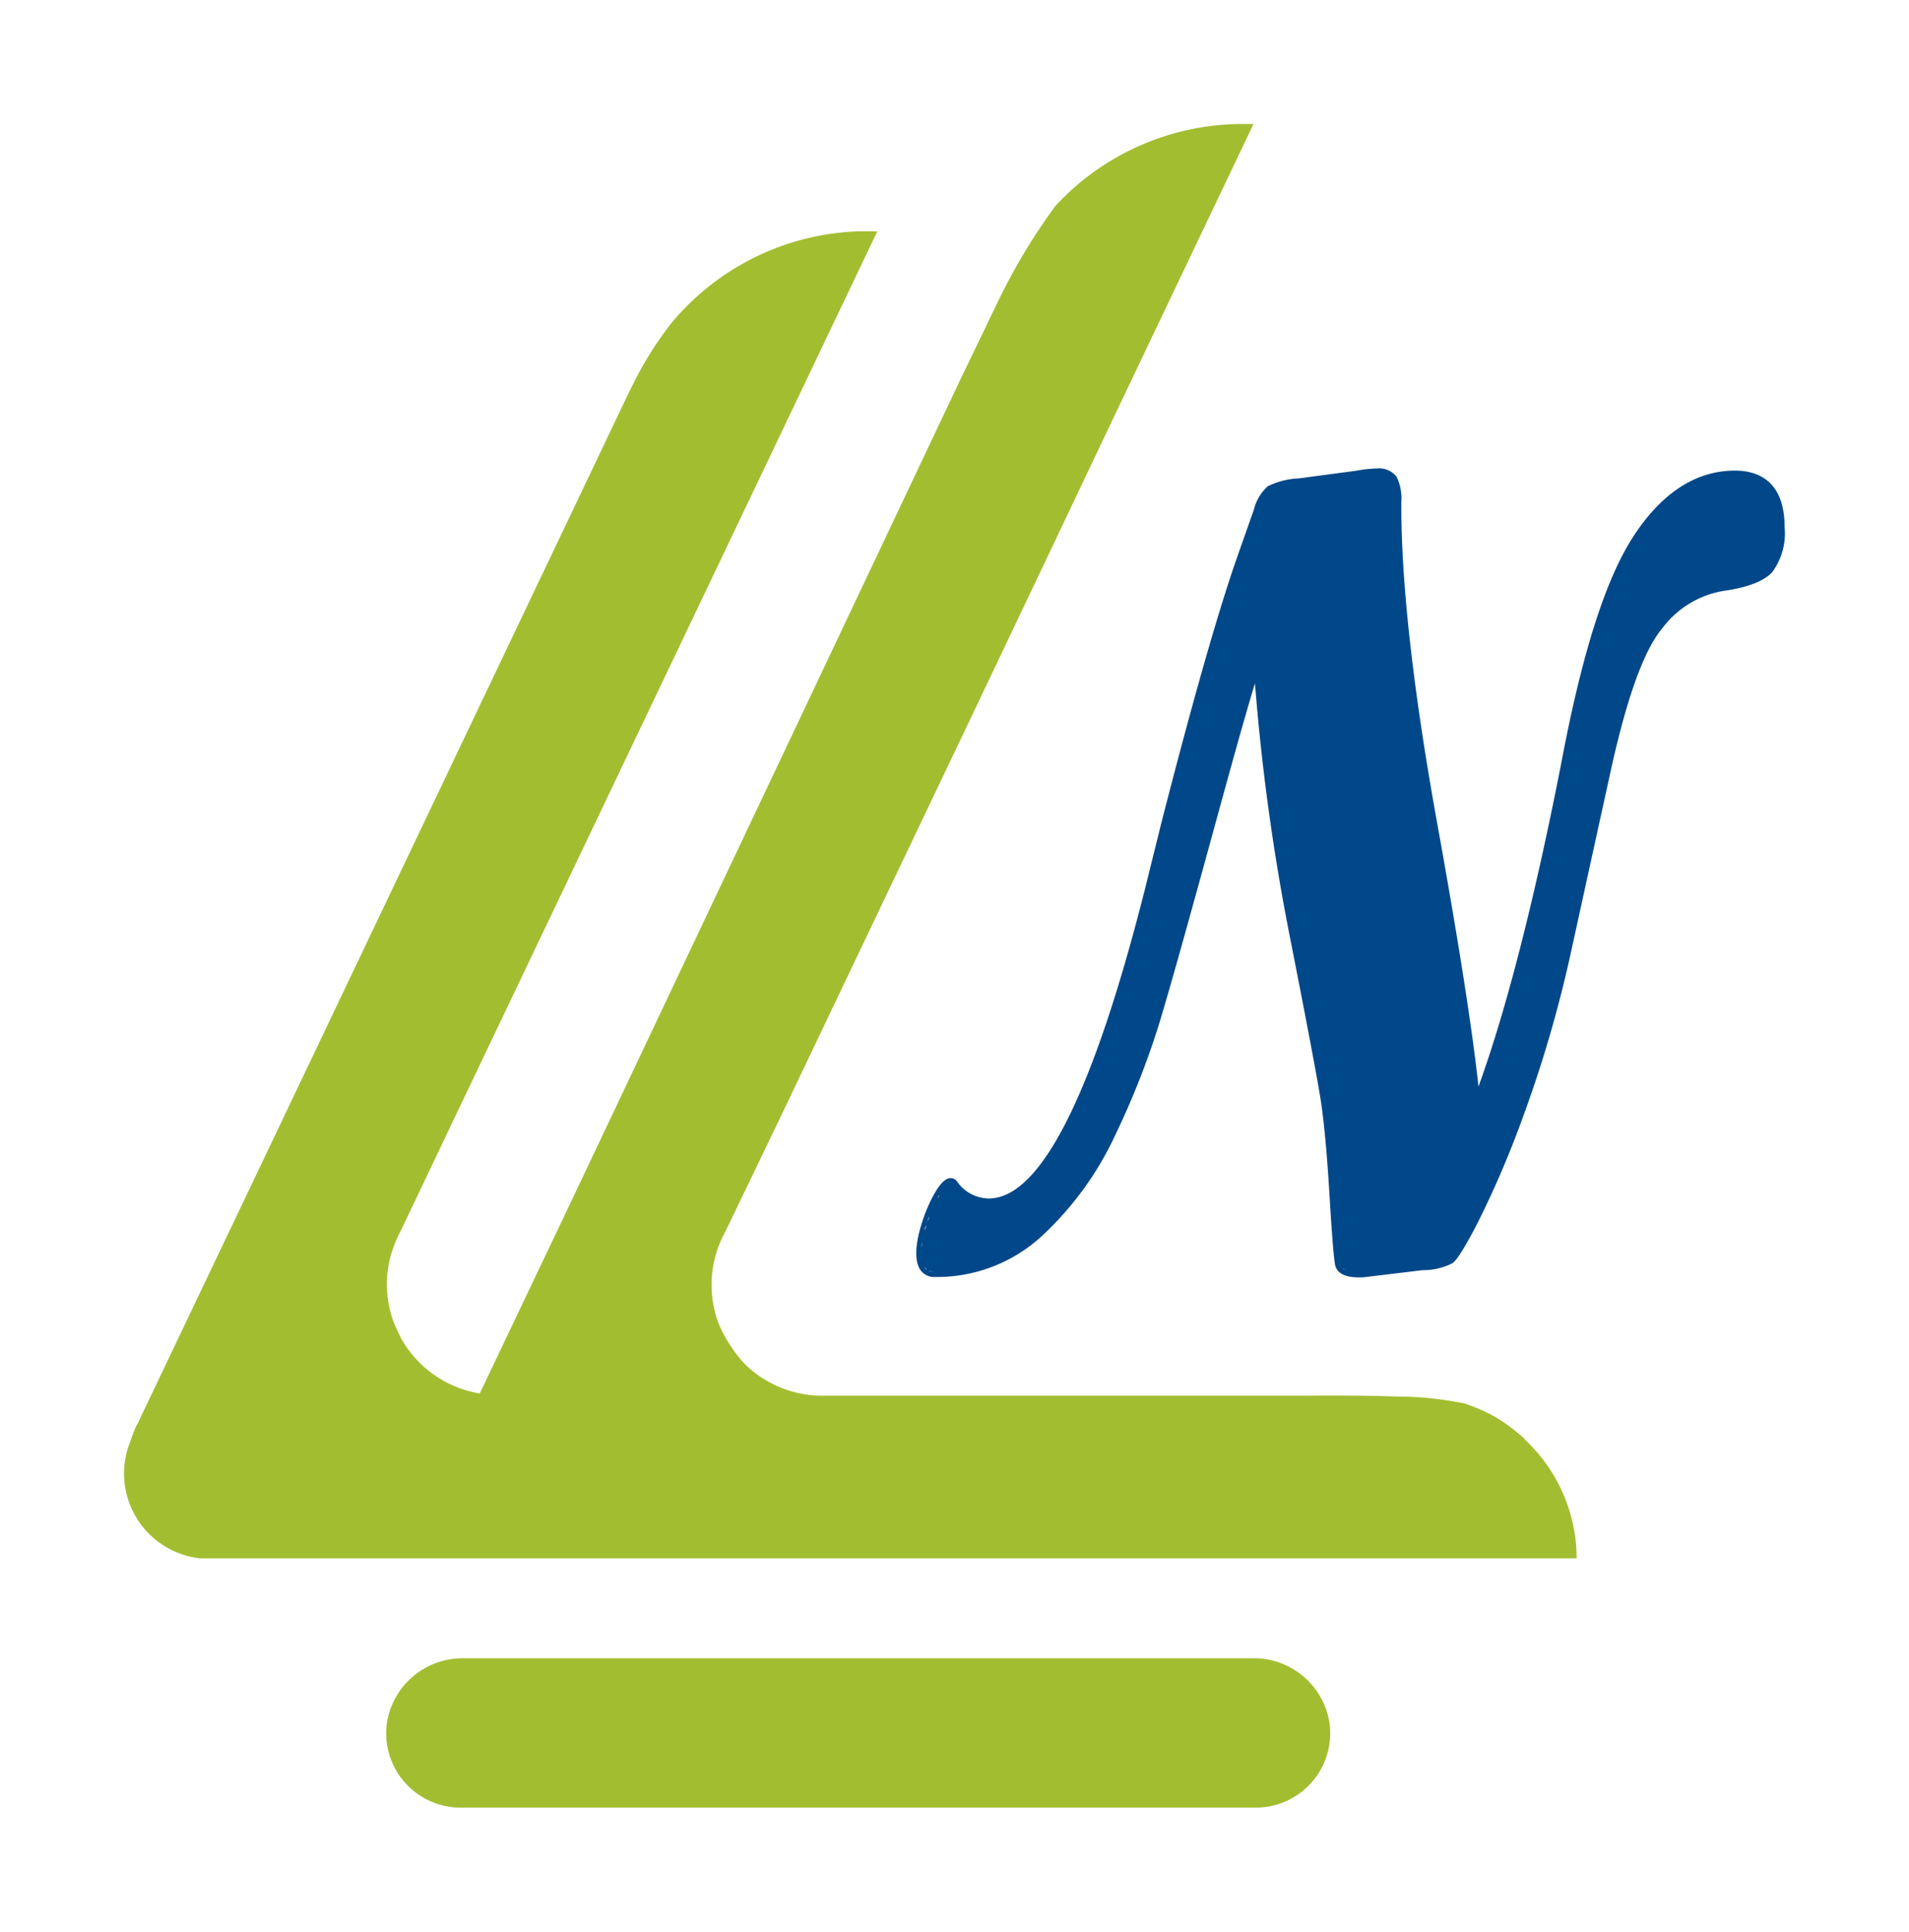
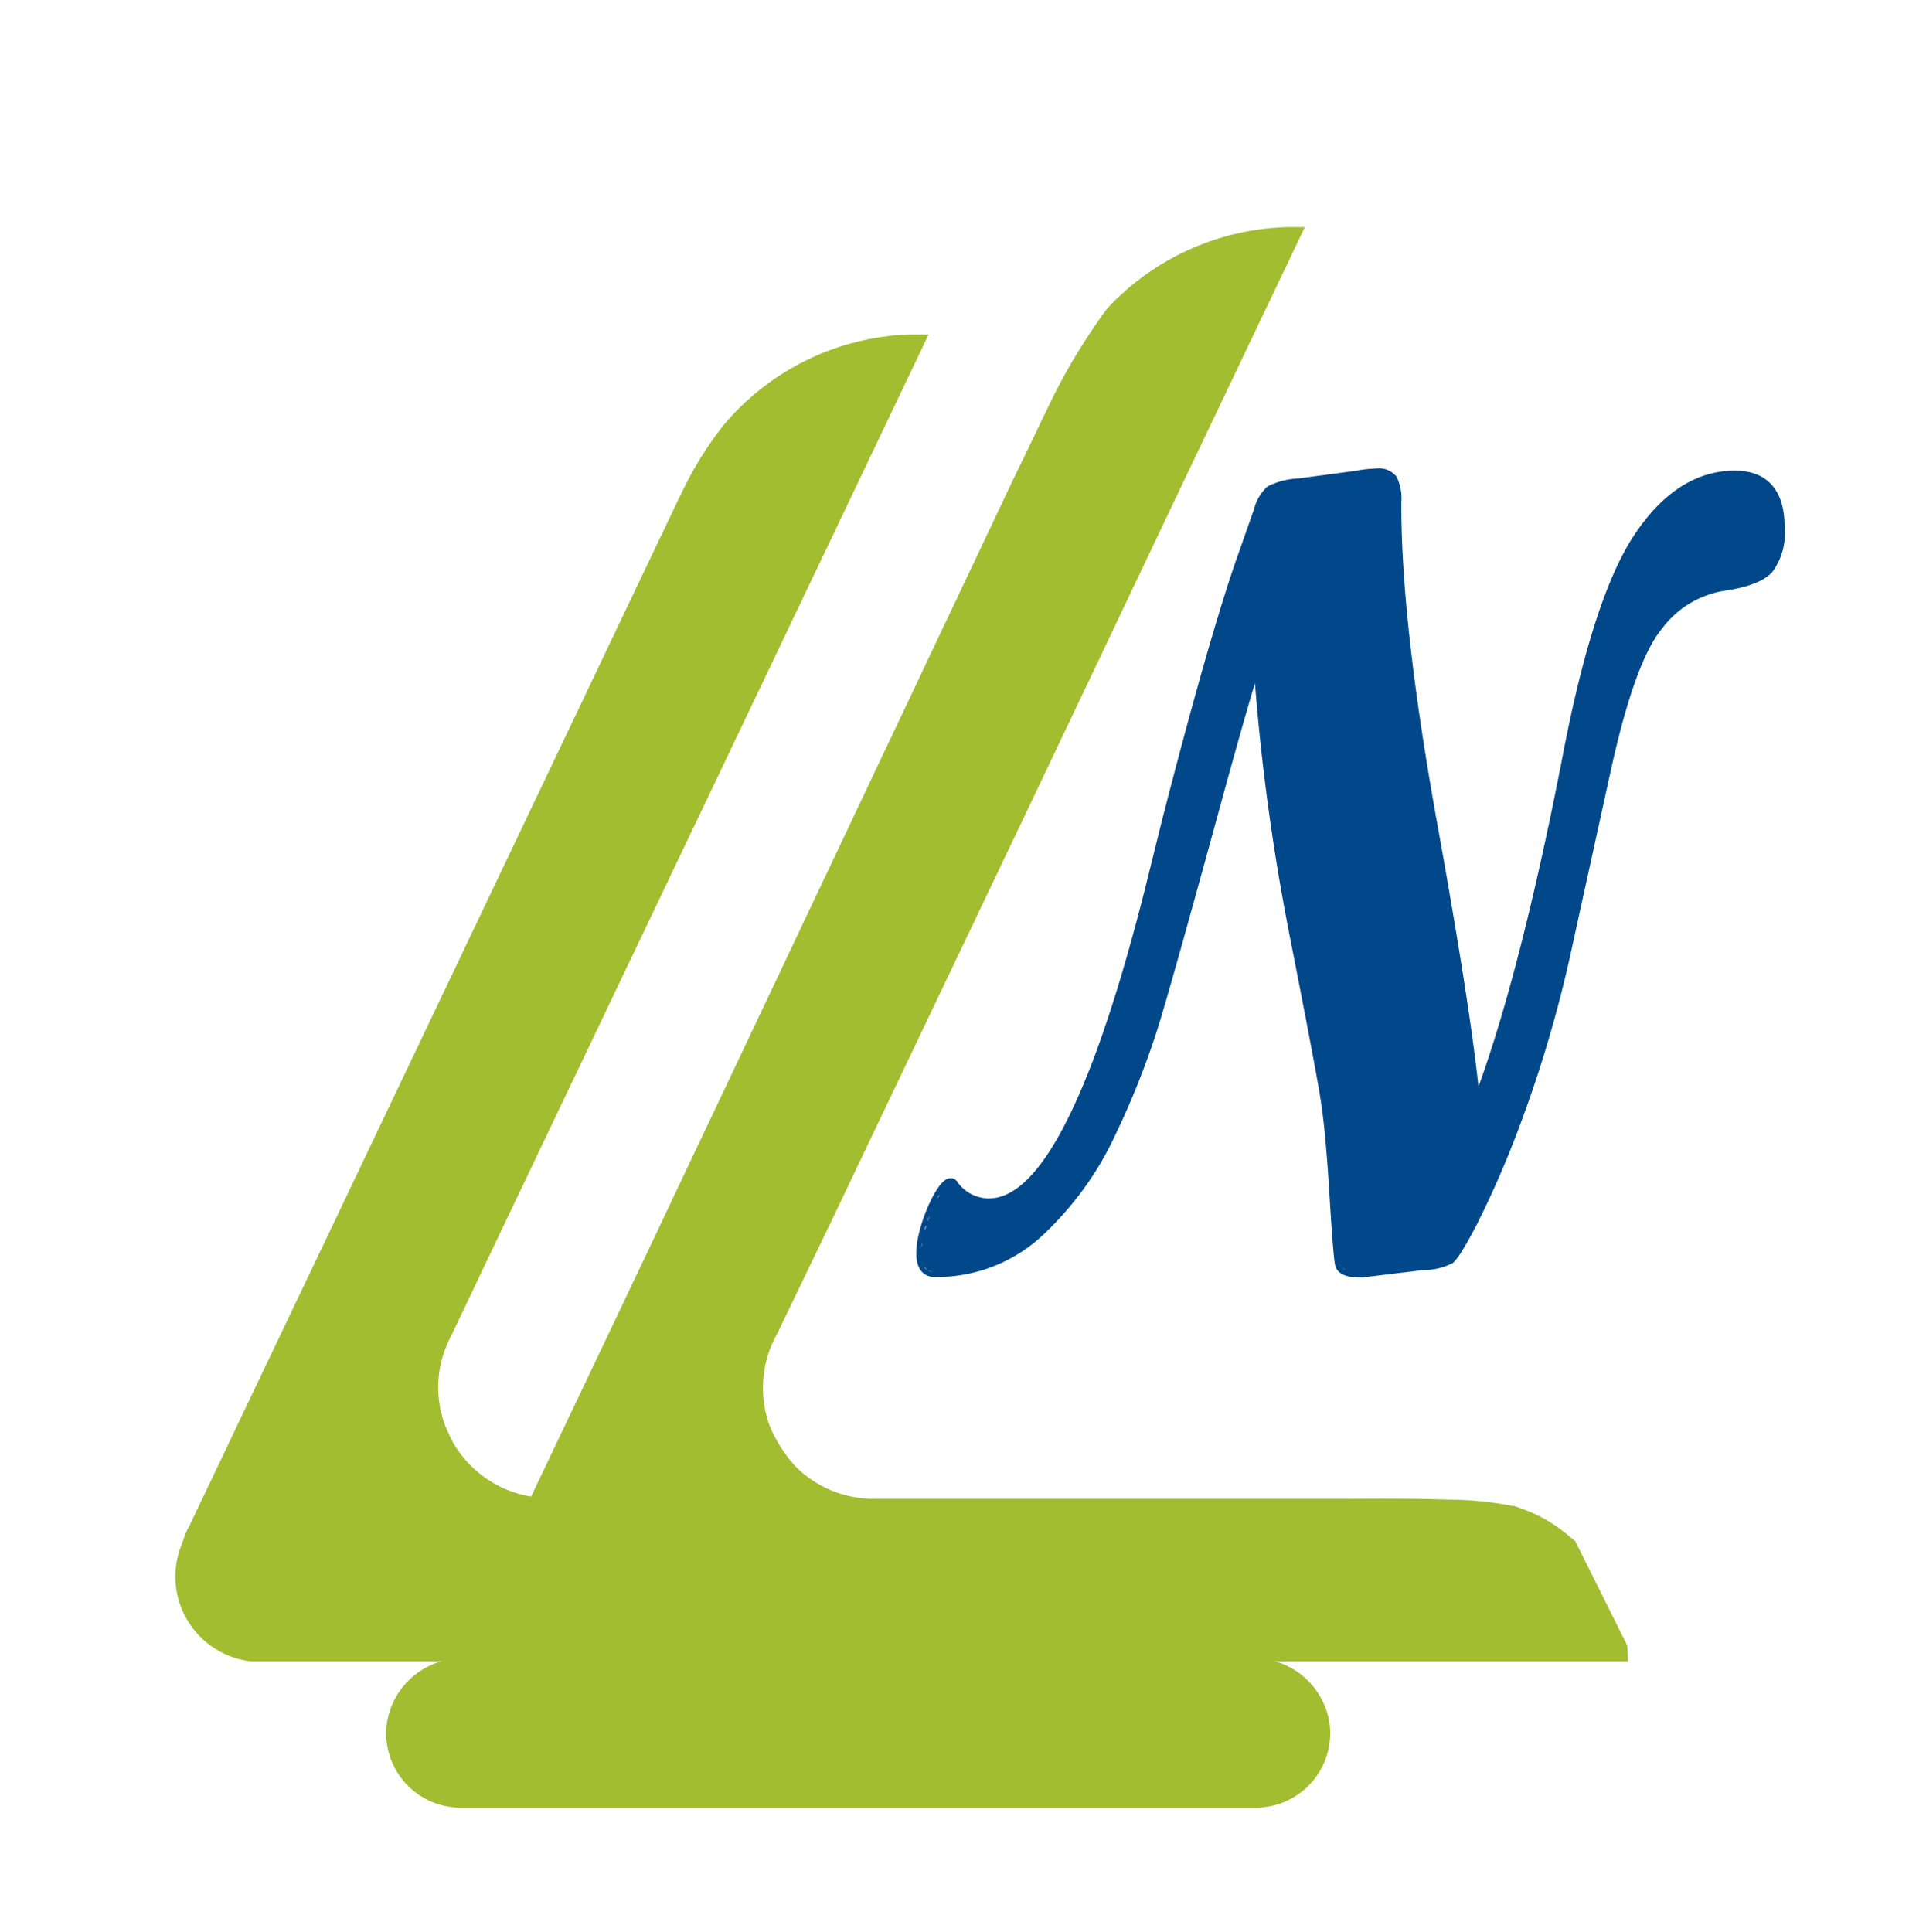
<svg xmlns="http://www.w3.org/2000/svg" width="153.91" height="155.73" data-name="Capa 1" version="1.1" viewBox="0 0 153.91 155.73">
  <defs>
    <style>.cls-1{fill:#004889;}.cls-2{fill:#a3bd31;}</style>
  </defs>
  <title>logo - cooperativa neuland neu</title>
  <g>
    <path class="cls-1" d="m74.76 98.47c0-0.13 0.09-0.25 0.14-0.38-0.05 0.13-0.1 0.25-0.14 0.38z" />
    <path class="cls-1" d="m75.01 97.79 0.15-0.36z" />
-     <path class="cls-1" d="m74.54 99.16c0-0.13 0.07-0.26 0.11-0.38-0.03 0.12-0.11 0.25-0.11 0.38z" />
    <path class="cls-1" d="m74.28 100.5c0-0.11 0-0.23 0.05-0.35-0.02 0.12-0.03 0.24-0.05 0.35z" />
    <path class="cls-1" d="m74.26 100.78a1.82 1.82 0 0 0 0 0.33 1.82 1.82 0 0 1 0-0.33z" />
-     <path class="cls-1" d="m74.38 99.85 0.09-0.38z" />
    <path class="cls-1" d="m76.81 95.47a0.23 0.23 0 0 0-0.18-0.09 0.2 0.2 0 0 1 0.18 0.09z" />
    <path class="cls-1" d="m74.32 101.64a2.33 2.33 0 0 1 0-0.28 2.33 2.33 0 0 0 0 0.28z" />
    <path class="cls-1" d="m76.31 95.56a0.81 0.81 0 0 0-0.16 0.16 0.81 0.81 0 0 1 0.16-0.16z" />
    <path class="cls-1" d="m76.4 95.47a0.71 0.71 0 0 1 0.16-0.07 0.71 0.71 0 0 0-0.16 0.07z" />
    <path class="cls-1" d="m75.45 96.83a3.36 3.36 0 0 0-0.16 0.33 3.36 3.36 0 0 1 0.16-0.33z" />
    <path class="cls-1" d="m75.54 96.58c0-0.1 0.11-0.19 0.16-0.28-0.01 0.09-0.07 0.18-0.16 0.28z" />
    <path class="cls-1" d="m76.03 95.87a2.29 2.29 0 0 0-0.16 0.23 2.29 2.29 0 0 1 0.16-0.23z" />
    <path class="cls-1" d="m74.48 102.07a1.23 1.23 0 0 1-0.11-0.23 1.23 1.23 0 0 0 0.11 0.23z" />
    <path class="cls-1" d="m108.54 102.41a1.28 1.28 0 0 1-0.23-0.14 1.28 1.28 0 0 0 0.23 0.14z" />
    <path class="cls-1" d="m109.54 102.56h0.34a5.22 5.22 0 0 1-0.56 0z" />
    <path class="cls-1" d="m75.34 102.55a1 1 0 0 1-0.45-0.09 1 1 0 0 0 0.45 0.09z" />
    <path class="cls-1" d="m108.01 101.89a0.63 0.63 0 0 0 0.17 0.31 0.63 0.63 0 0 1-0.17-0.31z" />
-     <path class="cls-1" d="m74.54 102.22a0.65 0.65 0 0 0 0.21 0.16 0.65 0.65 0 0 1-0.21-0.16z" />
    <path class="cls-1" d="m109.03 102.53-0.33-0.07z" />
    <path class="cls-1" d="m134.02 50.65a7.79 7.79 0 0 1 4.86-3c2-0.28 3.31-0.78 4-1.52a5.26 5.26 0 0 0 1-3.64c0-3.76-2.2-4.55-4-4.55-3.12 0-5.86 1.76-8.15 5.24s-4.21 9.59-5.87 18.42c-2.16 11-4.4 19.77-6.66 26-0.5-4.63-1.62-11.78-3.34-21.29-1.94-10.75-2.91-19.43-2.88-25.8a4.06 4.06 0 0 0-0.38-2.07 1.78 1.78 0 0 0-1.62-0.67 10.07 10.07 0 0 0-1.63 0.18l-4.65 0.62a6.22 6.22 0 0 0-2.5 0.64 3.78 3.78 0 0 0-1.11 1.88l-1.46 4.15c-1.51 4.37-3.53 11.48-6 21.11l-1.33 5.37c-4.18 16.52-8.41 24.9-12.58 24.9a3.15 3.15 0 0 1-2.58-1.4 0.63 0.63 0 0 0-0.49-0.24c-0.25 0-0.67 0.13-1.31 1.24-0.82 1.42-2 4.65-1.2 6.06a1.34 1.34 0 0 0 1.22 0.67 12.49 12.49 0 0 0 8.68-3.34 26.1 26.1 0 0 0 5.89-8.13 66 66 0 0 0 3.54-9c0.85-2.8 2.37-8.23 4.66-16.6 1.64-6 2.55-9.17 3.05-10.79a177.16 177.16 0 0 0 2.79 20.32c1.4 7.11 2.28 11.75 2.53 13.41s0.48 4.09 0.68 7.39c0.27 4.49 0.4 5.44 0.46 5.77 0.14 0.65 0.77 1 1.89 1h0.36l4.81-0.58a5.2 5.2 0 0 0 2.4-0.56c0.24-0.17 0.7-0.69 2-3.19a78.91 78.91 0 0 0 3.66-8.53 101.27 101.27 0 0 0 3.92-13.46l3.24-14.78c1.27-5.69 2.62-9.46 4.1-11.23zm-57.39 44.69a0.23 0.23 0 0 1 0.18 0.09 0.2 0.2 0 0 0-0.18-0.09zm-0.32 0.18a0.81 0.81 0 0 0-0.16 0.16 0.81 0.81 0 0 1 0.16-0.12zm0.25-0.16a0.71 0.71 0 0 0-0.16 0.07 0.71 0.71 0 0 1 0.14-0.03zm-0.53 0.47a2.29 2.29 0 0 0-0.16 0.23 2.29 2.29 0 0 1 0.16-0.19zm-0.58 1a3.36 3.36 0 0 0-0.16 0.33 3.36 3.36 0 0 1 0.16-0.33zm0.29-0.49c0 0.09-0.11 0.18-0.16 0.28 0.05-0.14 0.11-0.23 0.16-0.28zm-1.48 4.48a1.82 1.82 0 0 0 0 0.33 1.82 1.82 0 0 1 0-0.37zm0.9-3.35-0.15 0.36zm-0.26 0.66c0 0.13-0.1 0.25-0.14 0.38 0.04-0.17 0.09-0.29 0.14-0.42zm-0.24 0.69c0 0.12-0.08 0.25-0.11 0.38-0.01-0.17 0.07-0.3 0.11-0.42zm-0.19 0.69-0.09 0.38zm-0.14 0.68c0 0.12 0 0.24-0.05 0.35 0.02-0.15 0.03-0.27 0.05-0.39zm-0.06 1.15a2.33 2.33 0 0 0 0 0.28 2.33 2.33 0 0 1 0-0.28zm0.1 0.48a1.23 1.23 0 0 0 0.11 0.23 1.23 1.23 0 0 1-0.11-0.21zm0.2 0.38a0.65 0.65 0 0 0 0.21 0.16 0.65 0.65 0 0 1-0.24-0.14zm0.32 0.24a1 1 0 0 0 0.45 0.09 1 1 0 0 1-0.45-0.07zm33.12-0.57a0.63 0.63 0 0 0 0.17 0.31 0.63 0.63 0 0 1-0.17-0.29zm1.5 0.67h-0.22a5.22 5.22 0 0 0 0.56 0zm-1.23-0.29a1.28 1.28 0 0 0 0.23 0.14 1.28 1.28 0 0 1-0.23-0.12zm0.42 0.19 0.33 0.07z" />
    <path class="cls-2" d="m100.92 133.69h-63.56a6.17 6.17 0 0 0-6.17 5.23 6 6 0 0 0 6 6.81h64a6 6 0 0 0 6-6.81 6.17 6.17 0 0 0-6.27-5.23z" />
-     <path class="cls-2" d="m127.05 124.34a13.17 13.17 0 0 0-4.14-8.31v-0.05l-0.32-0.27-0.34-0.28c-0.15-0.13-0.31-0.25-0.47-0.37a11.55 11.55 0 0 0-2.83-1.59l-0.2-0.08c-0.26-0.1-0.53-0.2-0.82-0.29h-0.1a27.13 27.13 0 0 0-5.13-0.51c-3.27-0.12-7-0.07-8.48-0.07h-38.15a8.94 8.94 0 0 1-6-2.53 11.28 11.28 0 0 1-2.13-3.28 0.61 0.61 0 0 0-0.05-0.12 9 9 0 0 1-0.52-3 8.83 8.83 0 0 1 0.65-3.34 9.33 9.33 0 0 1 0.48-1l4.29-8.91 15.31-32.1 6.66-14 5-10.53 11.3-23.71h-1.33a20.58 20.58 0 0 0-14.31 6.25l-0.35 0.38a49.11 49.11 0 0 0-4.87 8.22c-0.47 0.94-0.75 1.56-0.75 1.56l-2 4.14-13.47 28.45-14.84 31.34-3.11 6.56-7.35 15.44a8.93 8.93 0 0 1-6.25-4.28c-0.08-0.13-0.14-0.27-0.21-0.41-0.19-0.38-0.35-0.74-0.49-1.08a9 9 0 0 1-0.54-3 8.78 8.78 0 0 1 0.68-3.4 7.36 7.36 0 0 1 0.42-0.9l4.25-8.93 17.89-37.51 16.3-34.18h-0.8-0.67a20.5 20.5 0 0 0-14.58 6.76l-0.37 0.42-0.07 0.08a28.27 28.27 0 0 0-3.24 5.14c-0.27 0.53-0.43 0.87-0.43 0.87l-2.17 4.55-25.66 53.87-7.59 15.92-3.95 8.29c0 0.07-0.17 0.31-0.2 0.38a11 11 0 0 0-0.47 1.22 6.89 6.89 0 0 0-0.53 2.65v0.09a6.89 6.89 0 0 0 6.1 6.74h111.01q0-0.67-0.06-1.29z" />
+     <path class="cls-2" d="m127.05 124.34v-0.05l-0.32-0.27-0.34-0.28c-0.15-0.13-0.31-0.25-0.47-0.37a11.55 11.55 0 0 0-2.83-1.59l-0.2-0.08c-0.26-0.1-0.53-0.2-0.82-0.29h-0.1a27.13 27.13 0 0 0-5.13-0.51c-3.27-0.12-7-0.07-8.48-0.07h-38.15a8.94 8.94 0 0 1-6-2.53 11.28 11.28 0 0 1-2.13-3.28 0.61 0.61 0 0 0-0.05-0.12 9 9 0 0 1-0.52-3 8.83 8.83 0 0 1 0.65-3.34 9.33 9.33 0 0 1 0.48-1l4.29-8.91 15.31-32.1 6.66-14 5-10.53 11.3-23.71h-1.33a20.58 20.58 0 0 0-14.31 6.25l-0.35 0.38a49.11 49.11 0 0 0-4.87 8.22c-0.47 0.94-0.75 1.56-0.75 1.56l-2 4.14-13.47 28.45-14.84 31.34-3.11 6.56-7.35 15.44a8.93 8.93 0 0 1-6.25-4.28c-0.08-0.13-0.14-0.27-0.21-0.41-0.19-0.38-0.35-0.74-0.49-1.08a9 9 0 0 1-0.54-3 8.78 8.78 0 0 1 0.68-3.4 7.36 7.36 0 0 1 0.42-0.9l4.25-8.93 17.89-37.51 16.3-34.18h-0.8-0.67a20.5 20.5 0 0 0-14.58 6.76l-0.37 0.42-0.07 0.08a28.27 28.27 0 0 0-3.24 5.14c-0.27 0.53-0.43 0.87-0.43 0.87l-2.17 4.55-25.66 53.87-7.59 15.92-3.95 8.29c0 0.07-0.17 0.31-0.2 0.38a11 11 0 0 0-0.47 1.22 6.89 6.89 0 0 0-0.53 2.65v0.09a6.89 6.89 0 0 0 6.1 6.74h111.01q0-0.67-0.06-1.29z" />
  </g>
</svg>